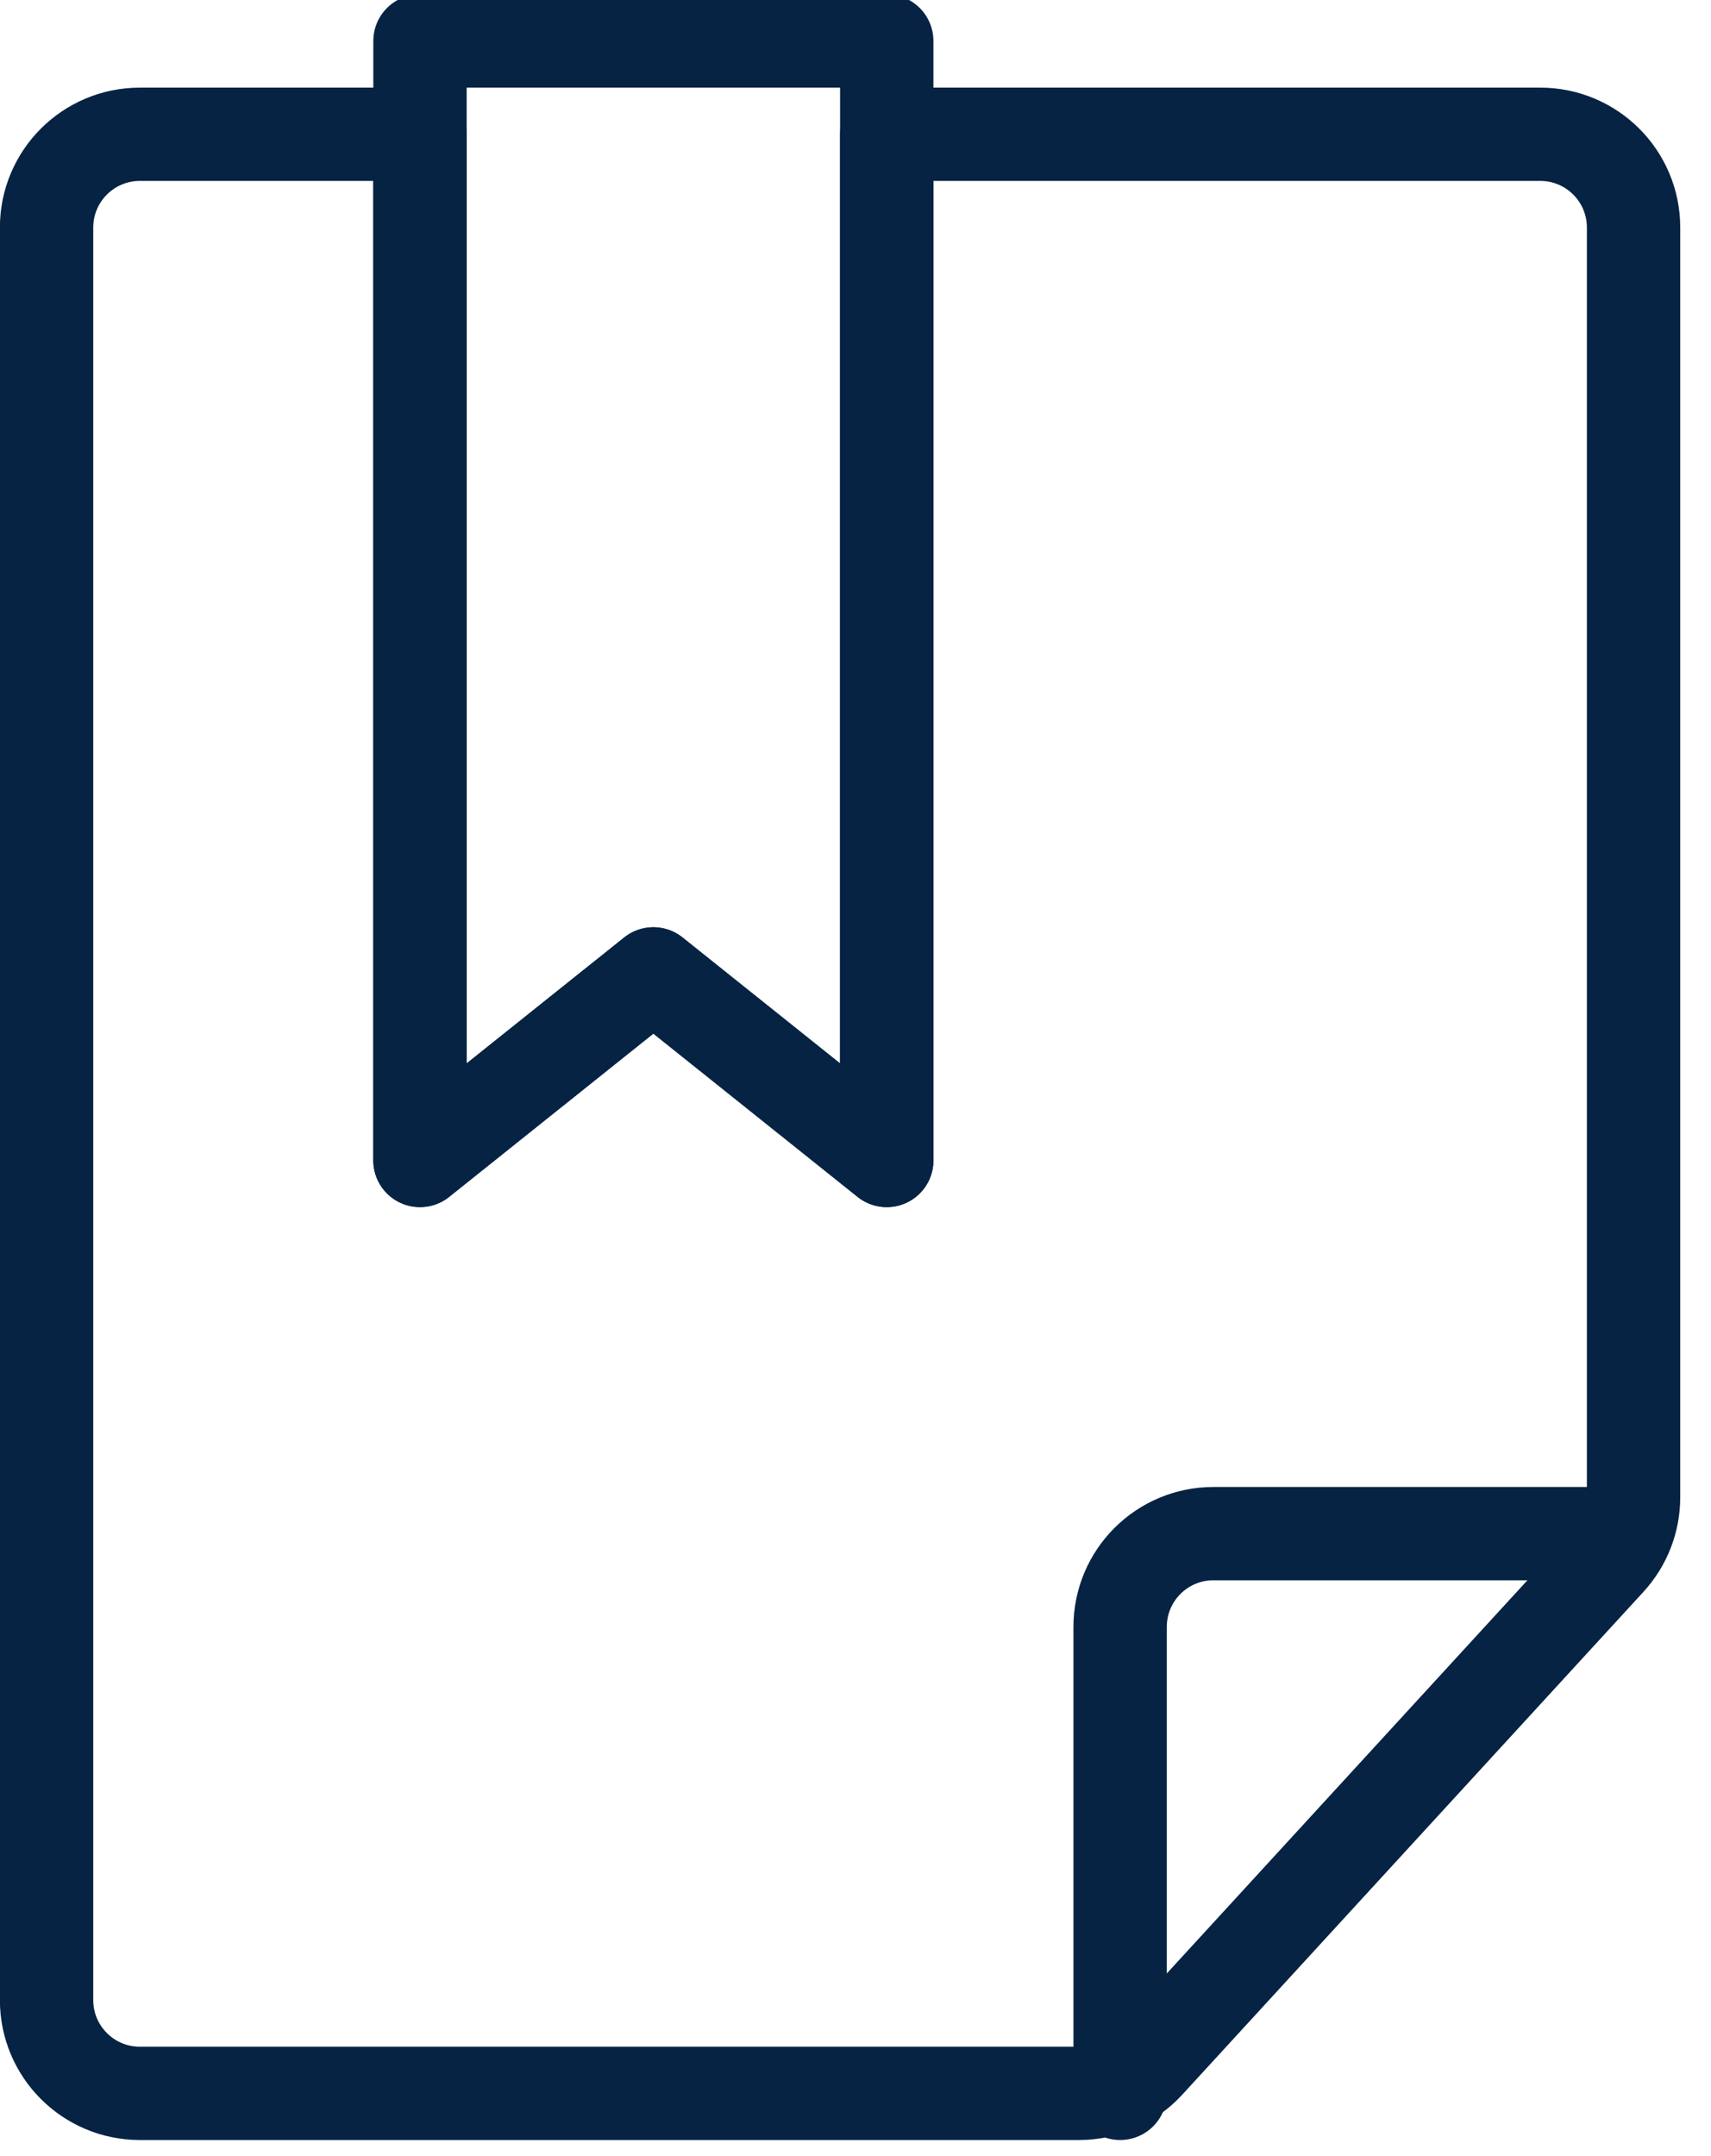
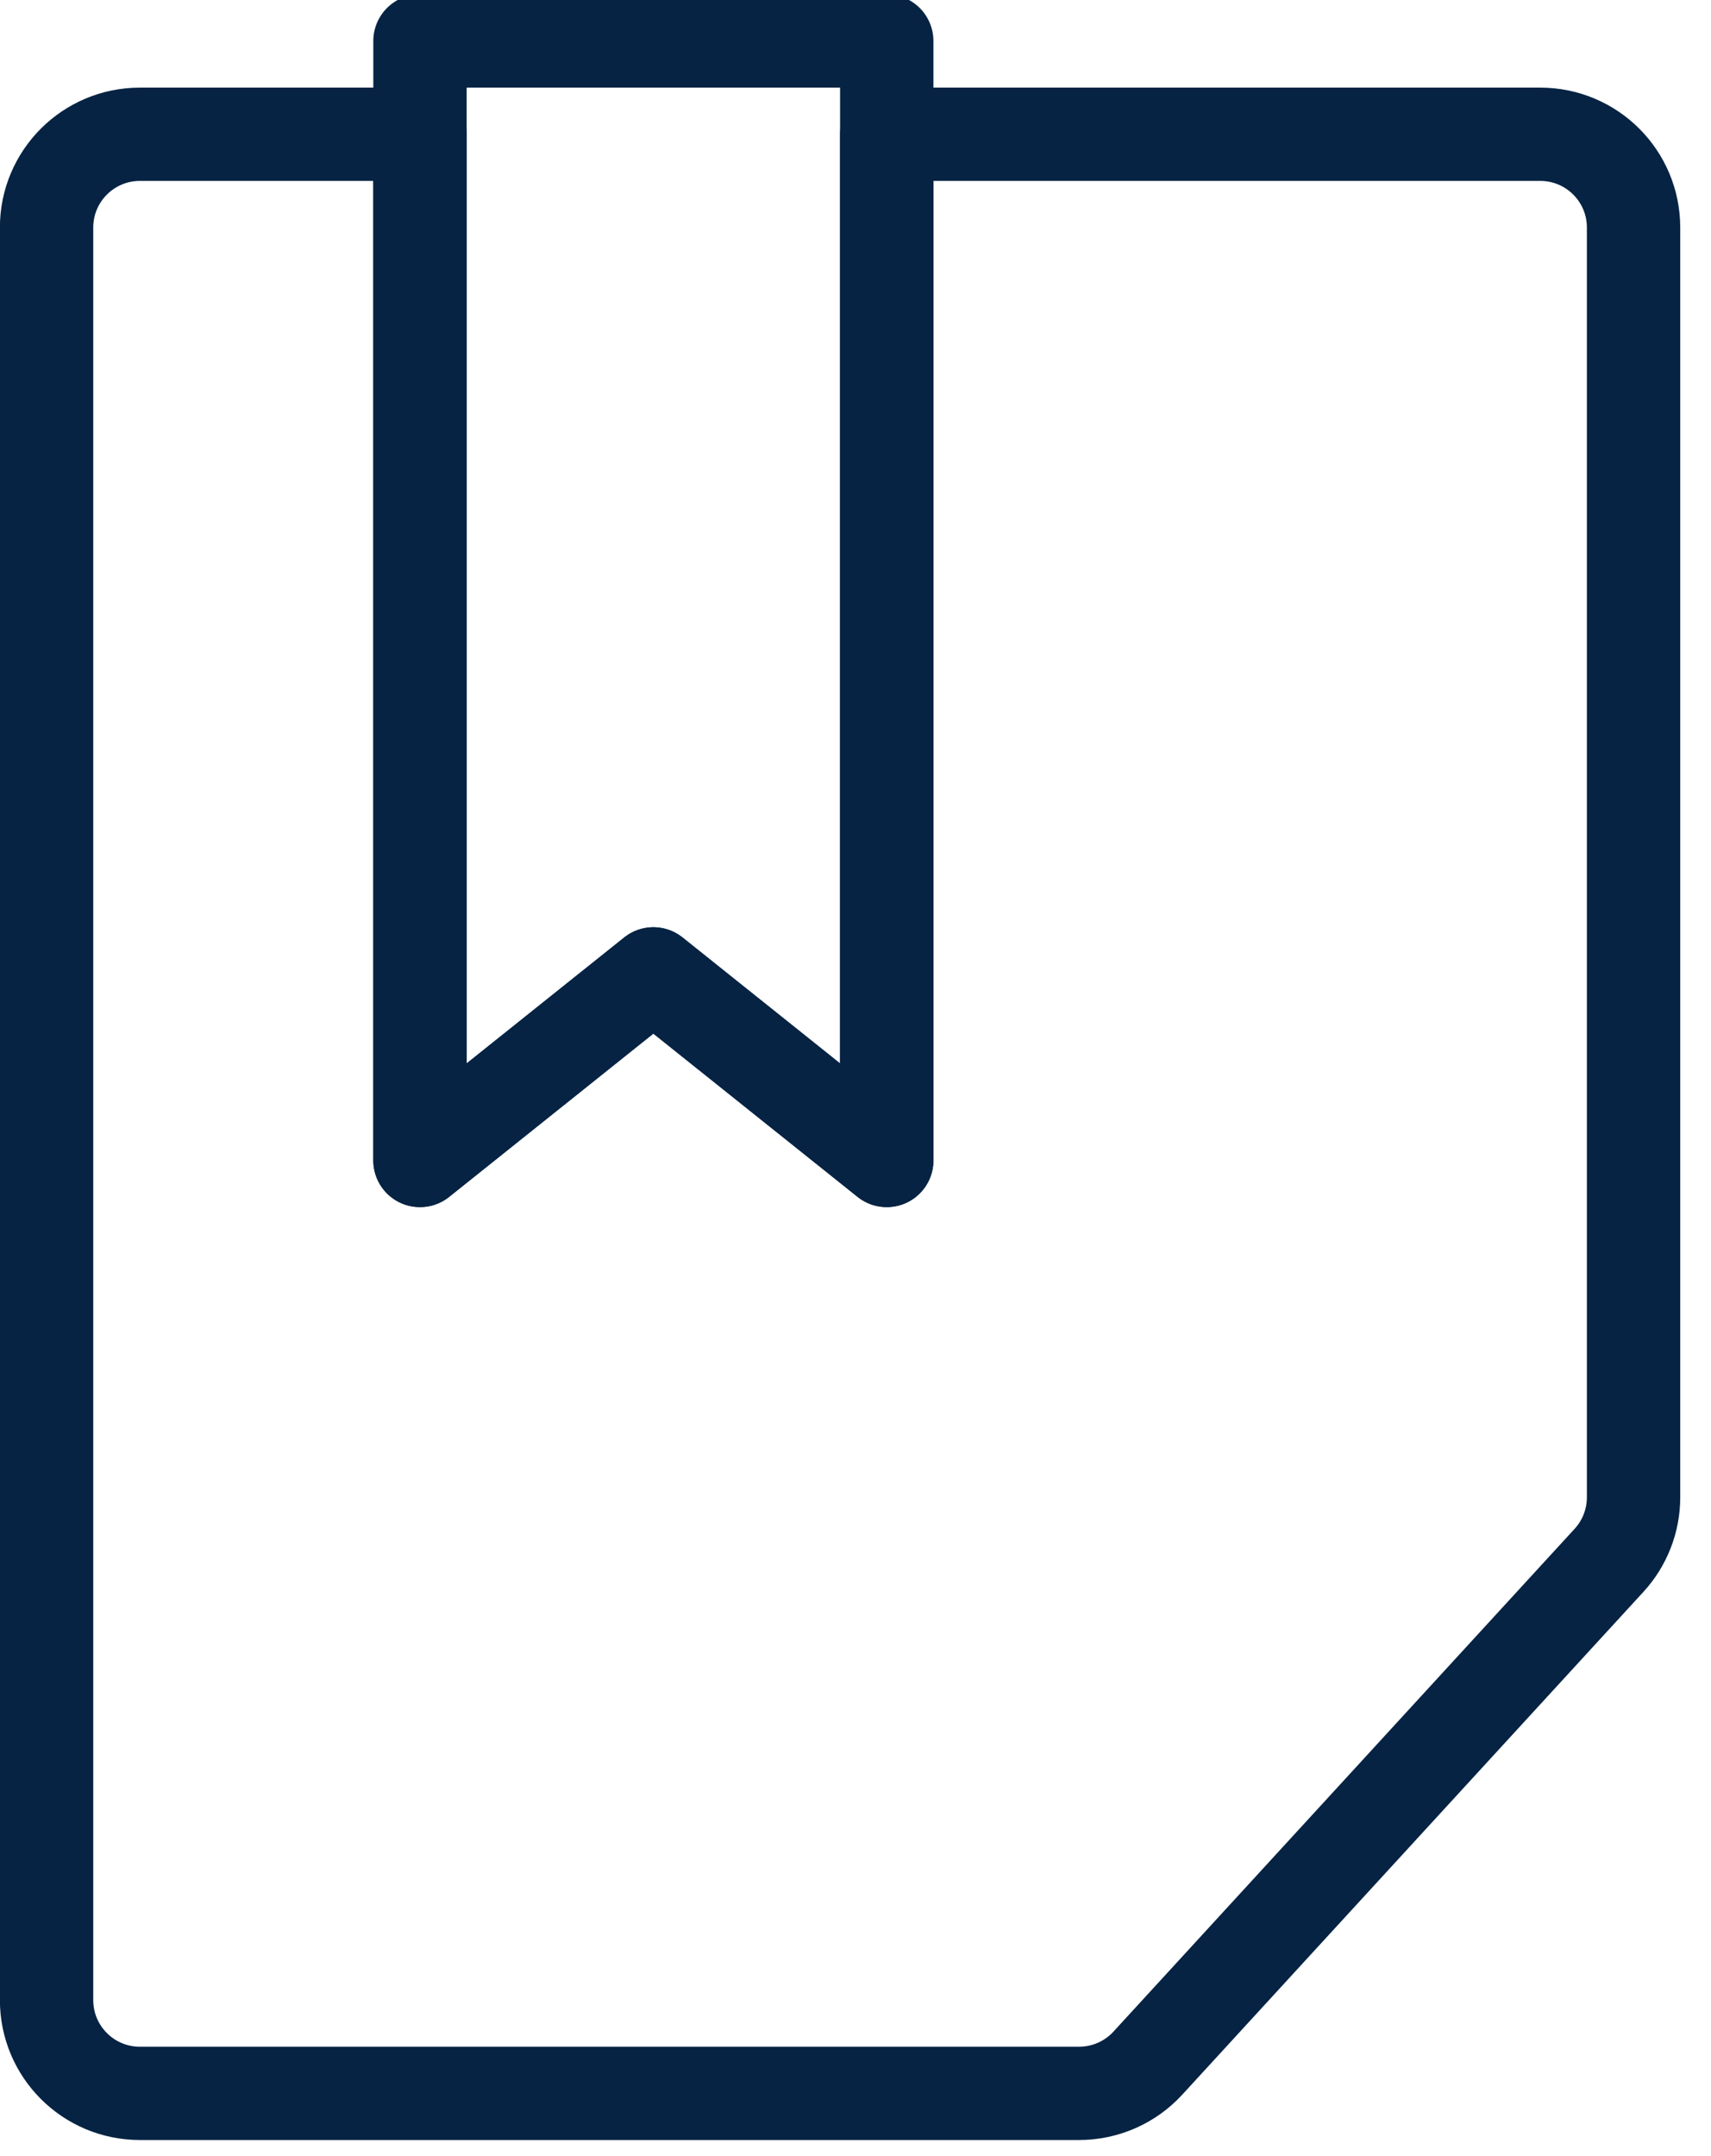
<svg xmlns="http://www.w3.org/2000/svg" width="100%" height="100%" viewBox="0 0 50 63" version="1.1" xml:space="preserve" style="fill-rule:evenodd;clip-rule:evenodd;stroke-linecap:round;stroke-linejoin:round;stroke-miterlimit:10;">
  <g transform="matrix(1,0,0,1,-1716.78,-1754.9)">
    <g transform="matrix(1,0,0,1.161,1437.78,11.609)">
      <g id="bookmark" transform="matrix(1.364,0,0,1.174,270.813,1501.4)">
-         <path d="M40,33L32,33C30.895,33 30,33.895 30,35L30,45" style="fill:none;stroke:rgb(6,35,67);stroke-width:2px;" />
        <path d="M25,25L20,21L15,25L15,1L25,1L25,25Z" style="fill:none;stroke:rgb(6,35,67);stroke-width:2px;stroke-linecap:butt;" />
        <path d="M39,3L25,3L25,25L20,21L15,25L15,3L9,3C7.895,3 7,3.895 7,5L7,43C7,44.105 7.895,45 9,45L29.12,45C29.681,45 30.216,44.765 30.595,44.351L40.474,33.573C40.812,33.205 41,32.722 41,32.222L41,5C41,3.895 40.105,3 39,3Z" style="fill:none;stroke:rgb(6,35,67);stroke-width:2px;" />
      </g>
    </g>
  </g>
</svg>